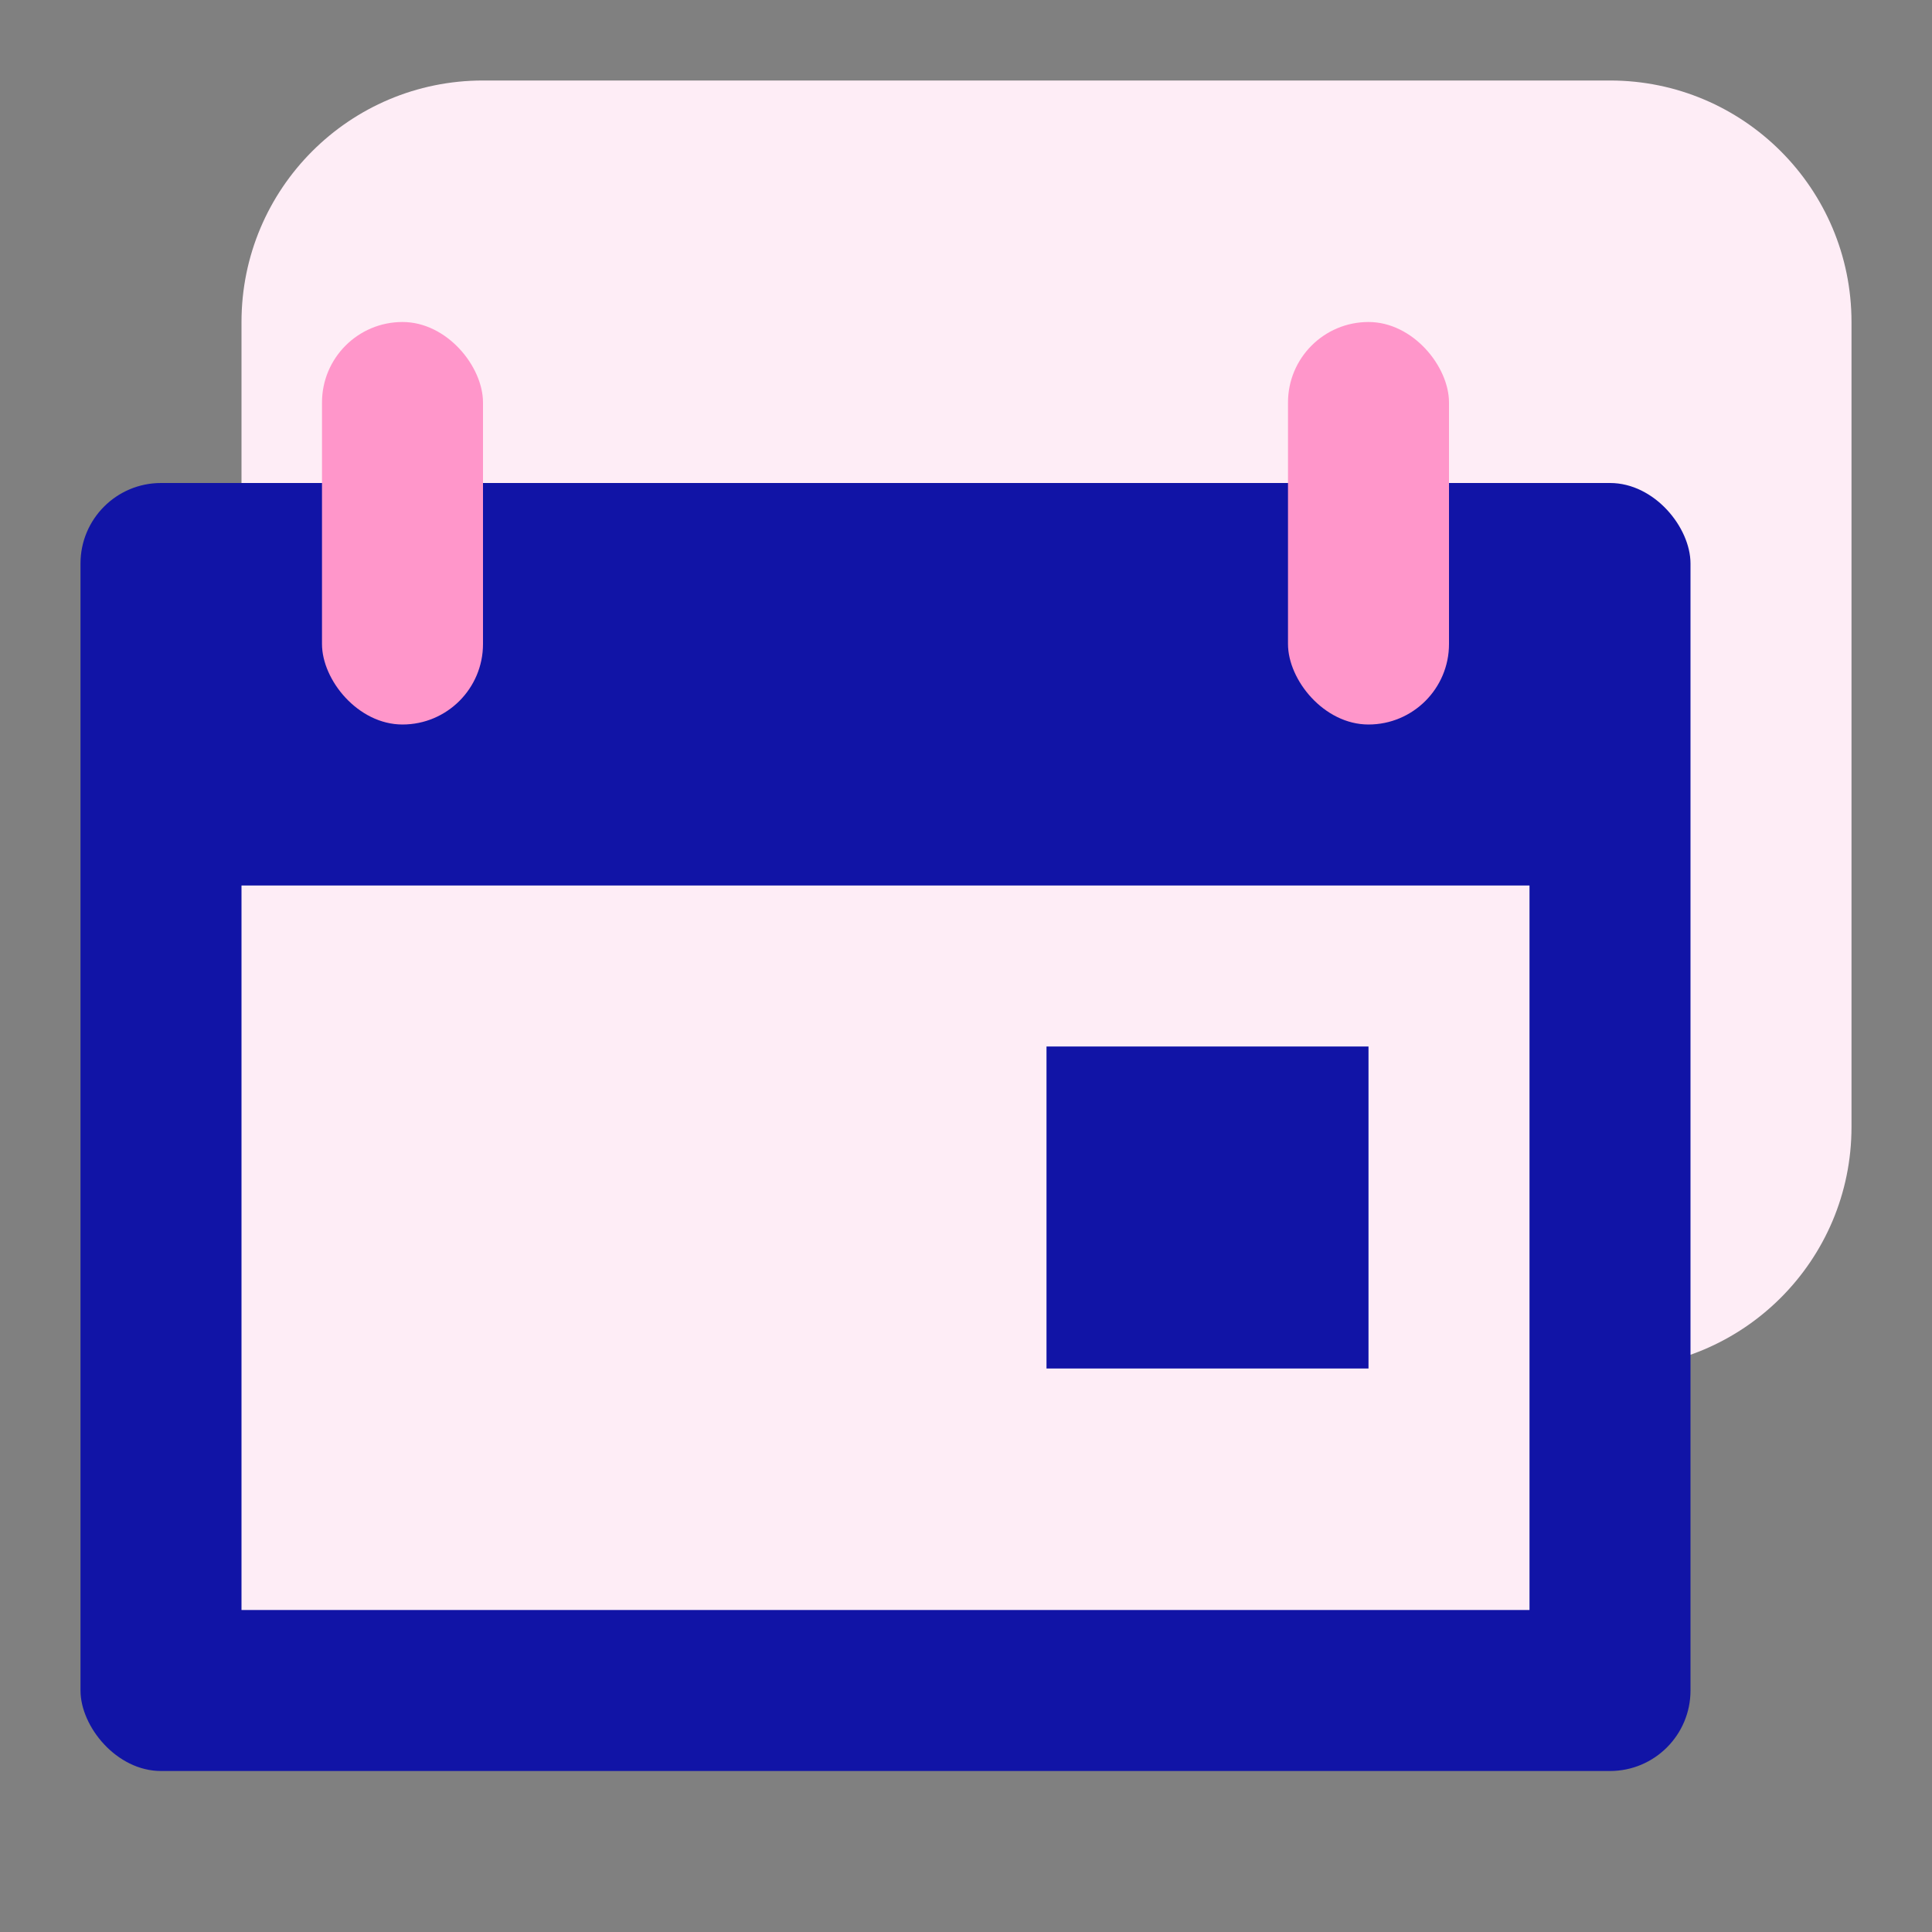
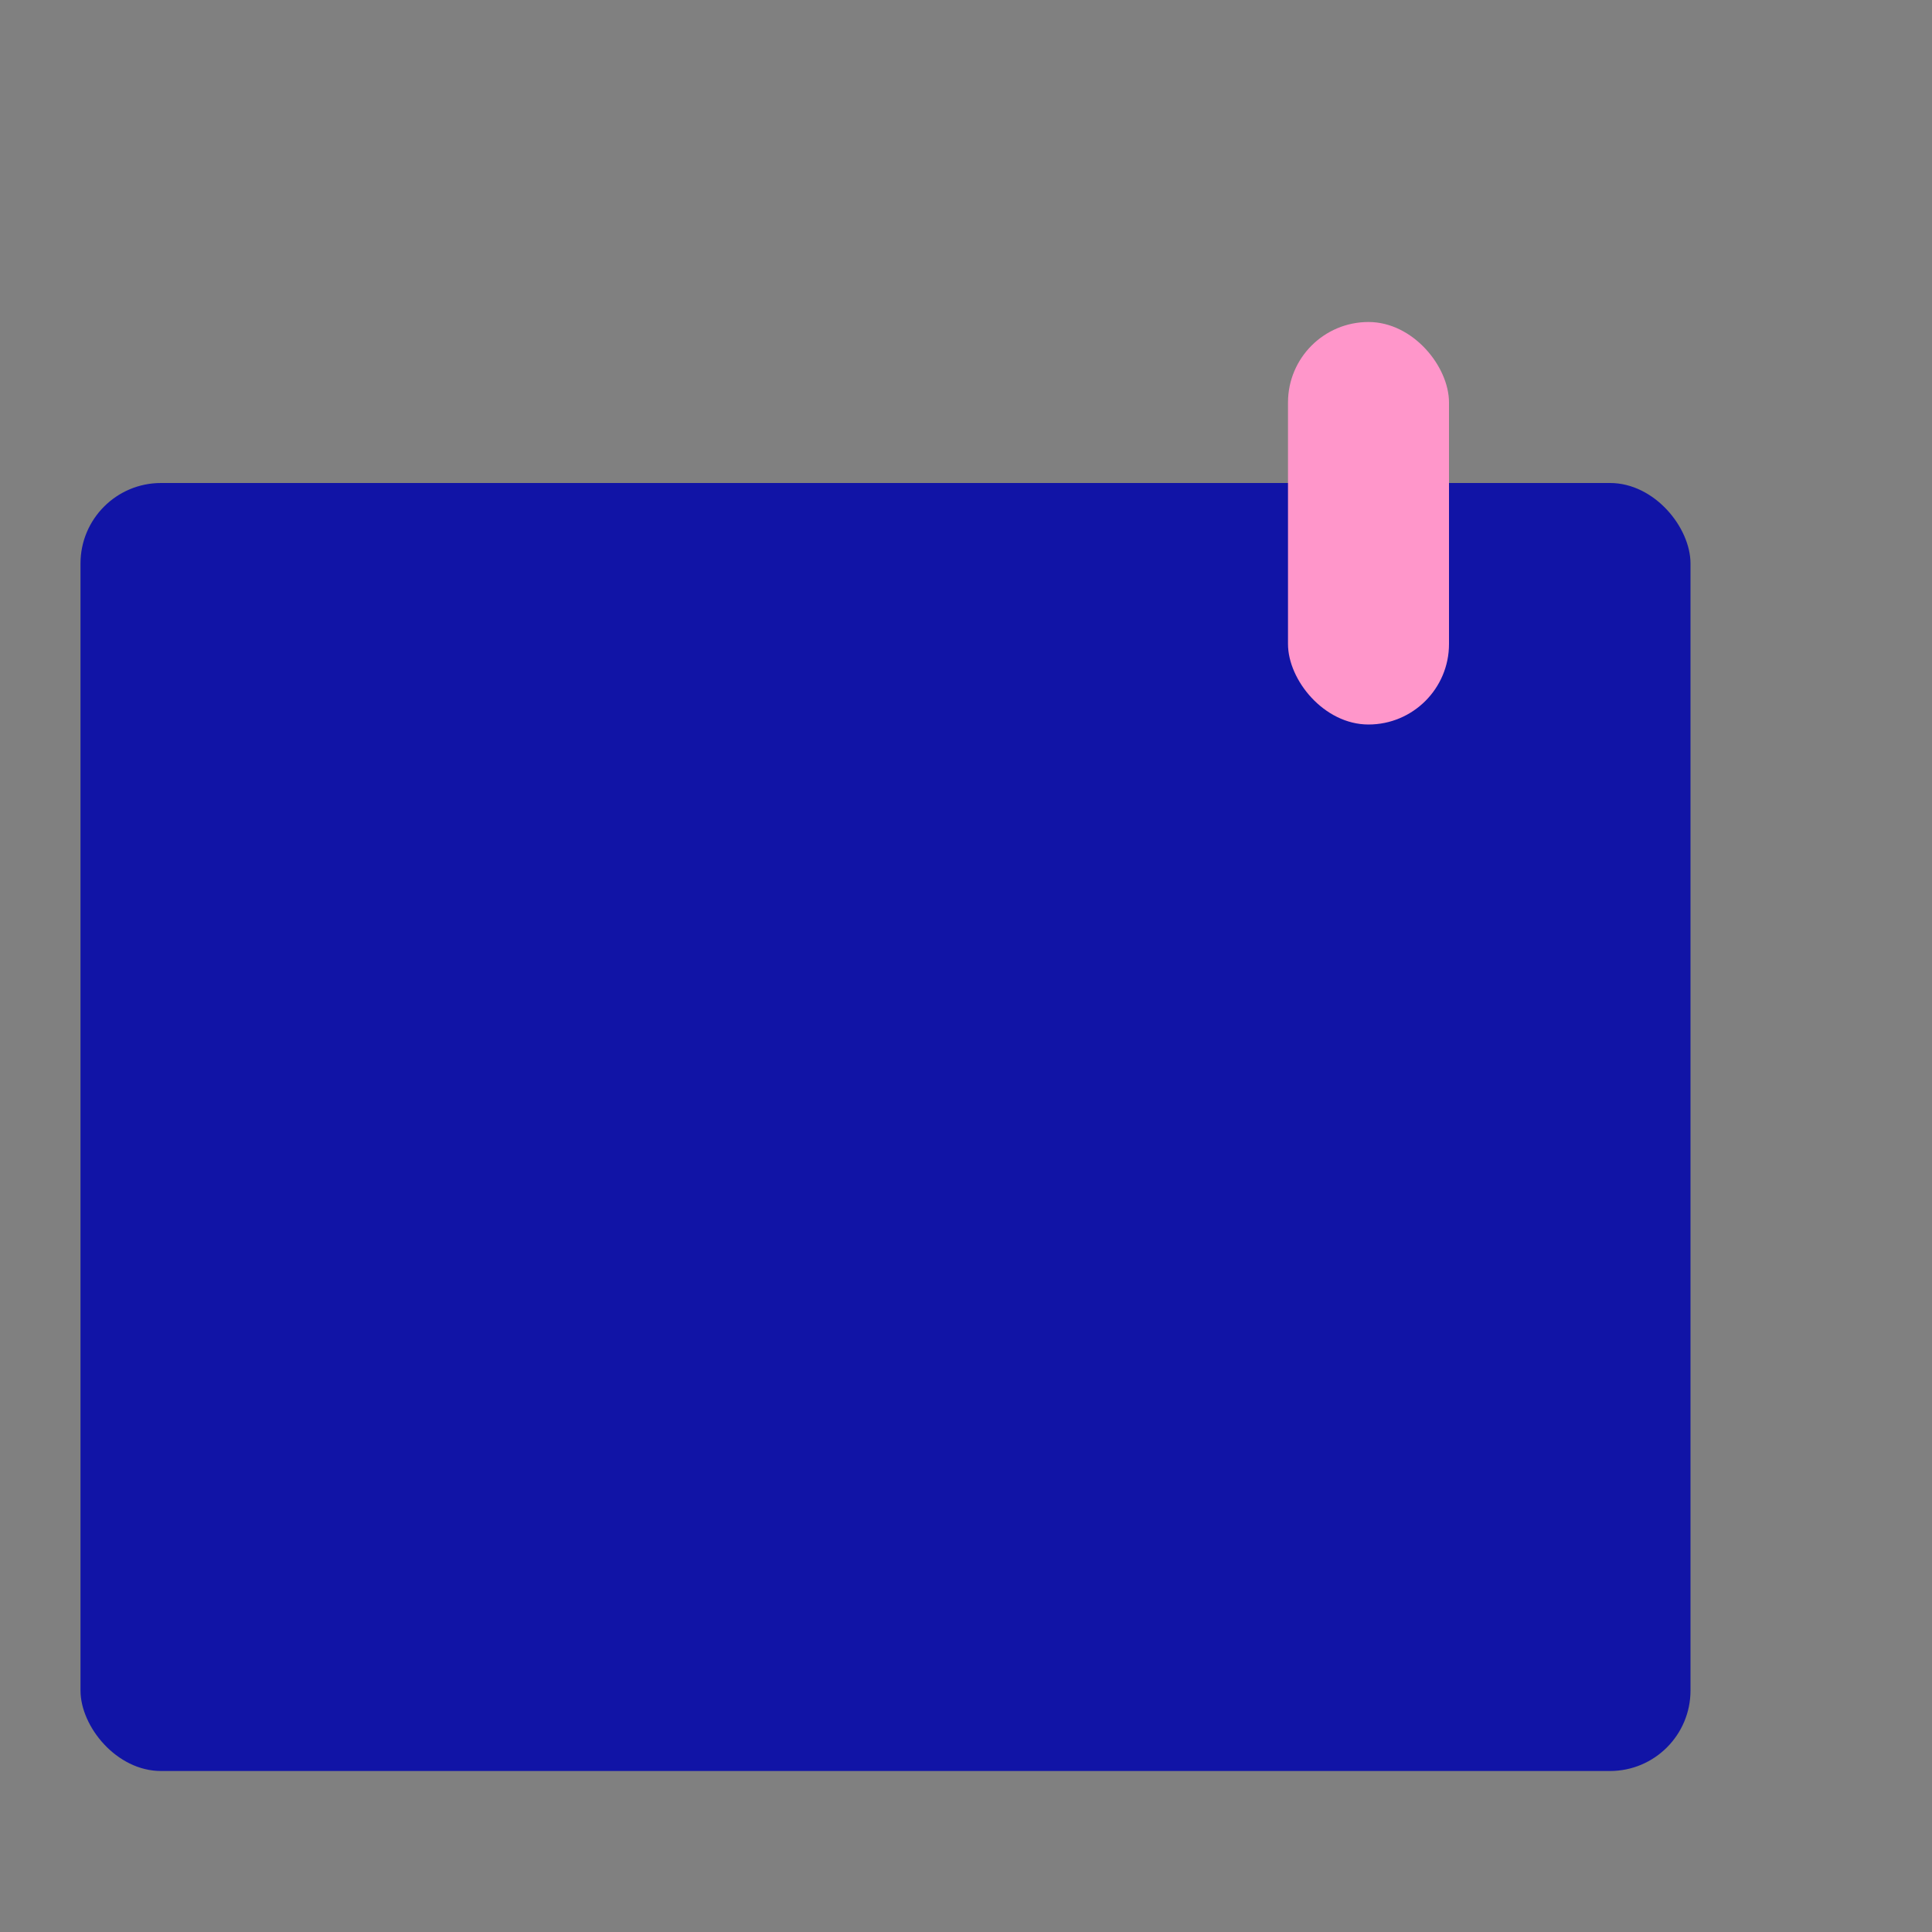
<svg xmlns="http://www.w3.org/2000/svg" width="24" height="24" viewBox="0 0 24 24" fill="none">
  <rect x="0" y="0" width="24" height="24" fill="#808080" stroke="none" />
-   <path d="M3 4C3 2.343 4.343 1 6 1H20C21.657 1 23 2.343 23 4V14C23 15.657 21.657 17 20 17H6C4.343 17 3 15.657 3 14V4Z" fill="#FEEDF6" />
  <rect x="1" y="6" width="20" height="16" rx="1" fill="#1114A6" />
-   <rect x="3" y="11" width="16" height="9" fill="#FEEDF6" />
-   <rect x="4" y="4" width="2" height="5" rx="1" fill="#FF96CA" />
  <rect x="16" y="4" width="2" height="5" rx="1" fill="#FF96CA" />
-   <rect x="13" y="13" width="4" height="4" fill="#1114A6" />
</svg>